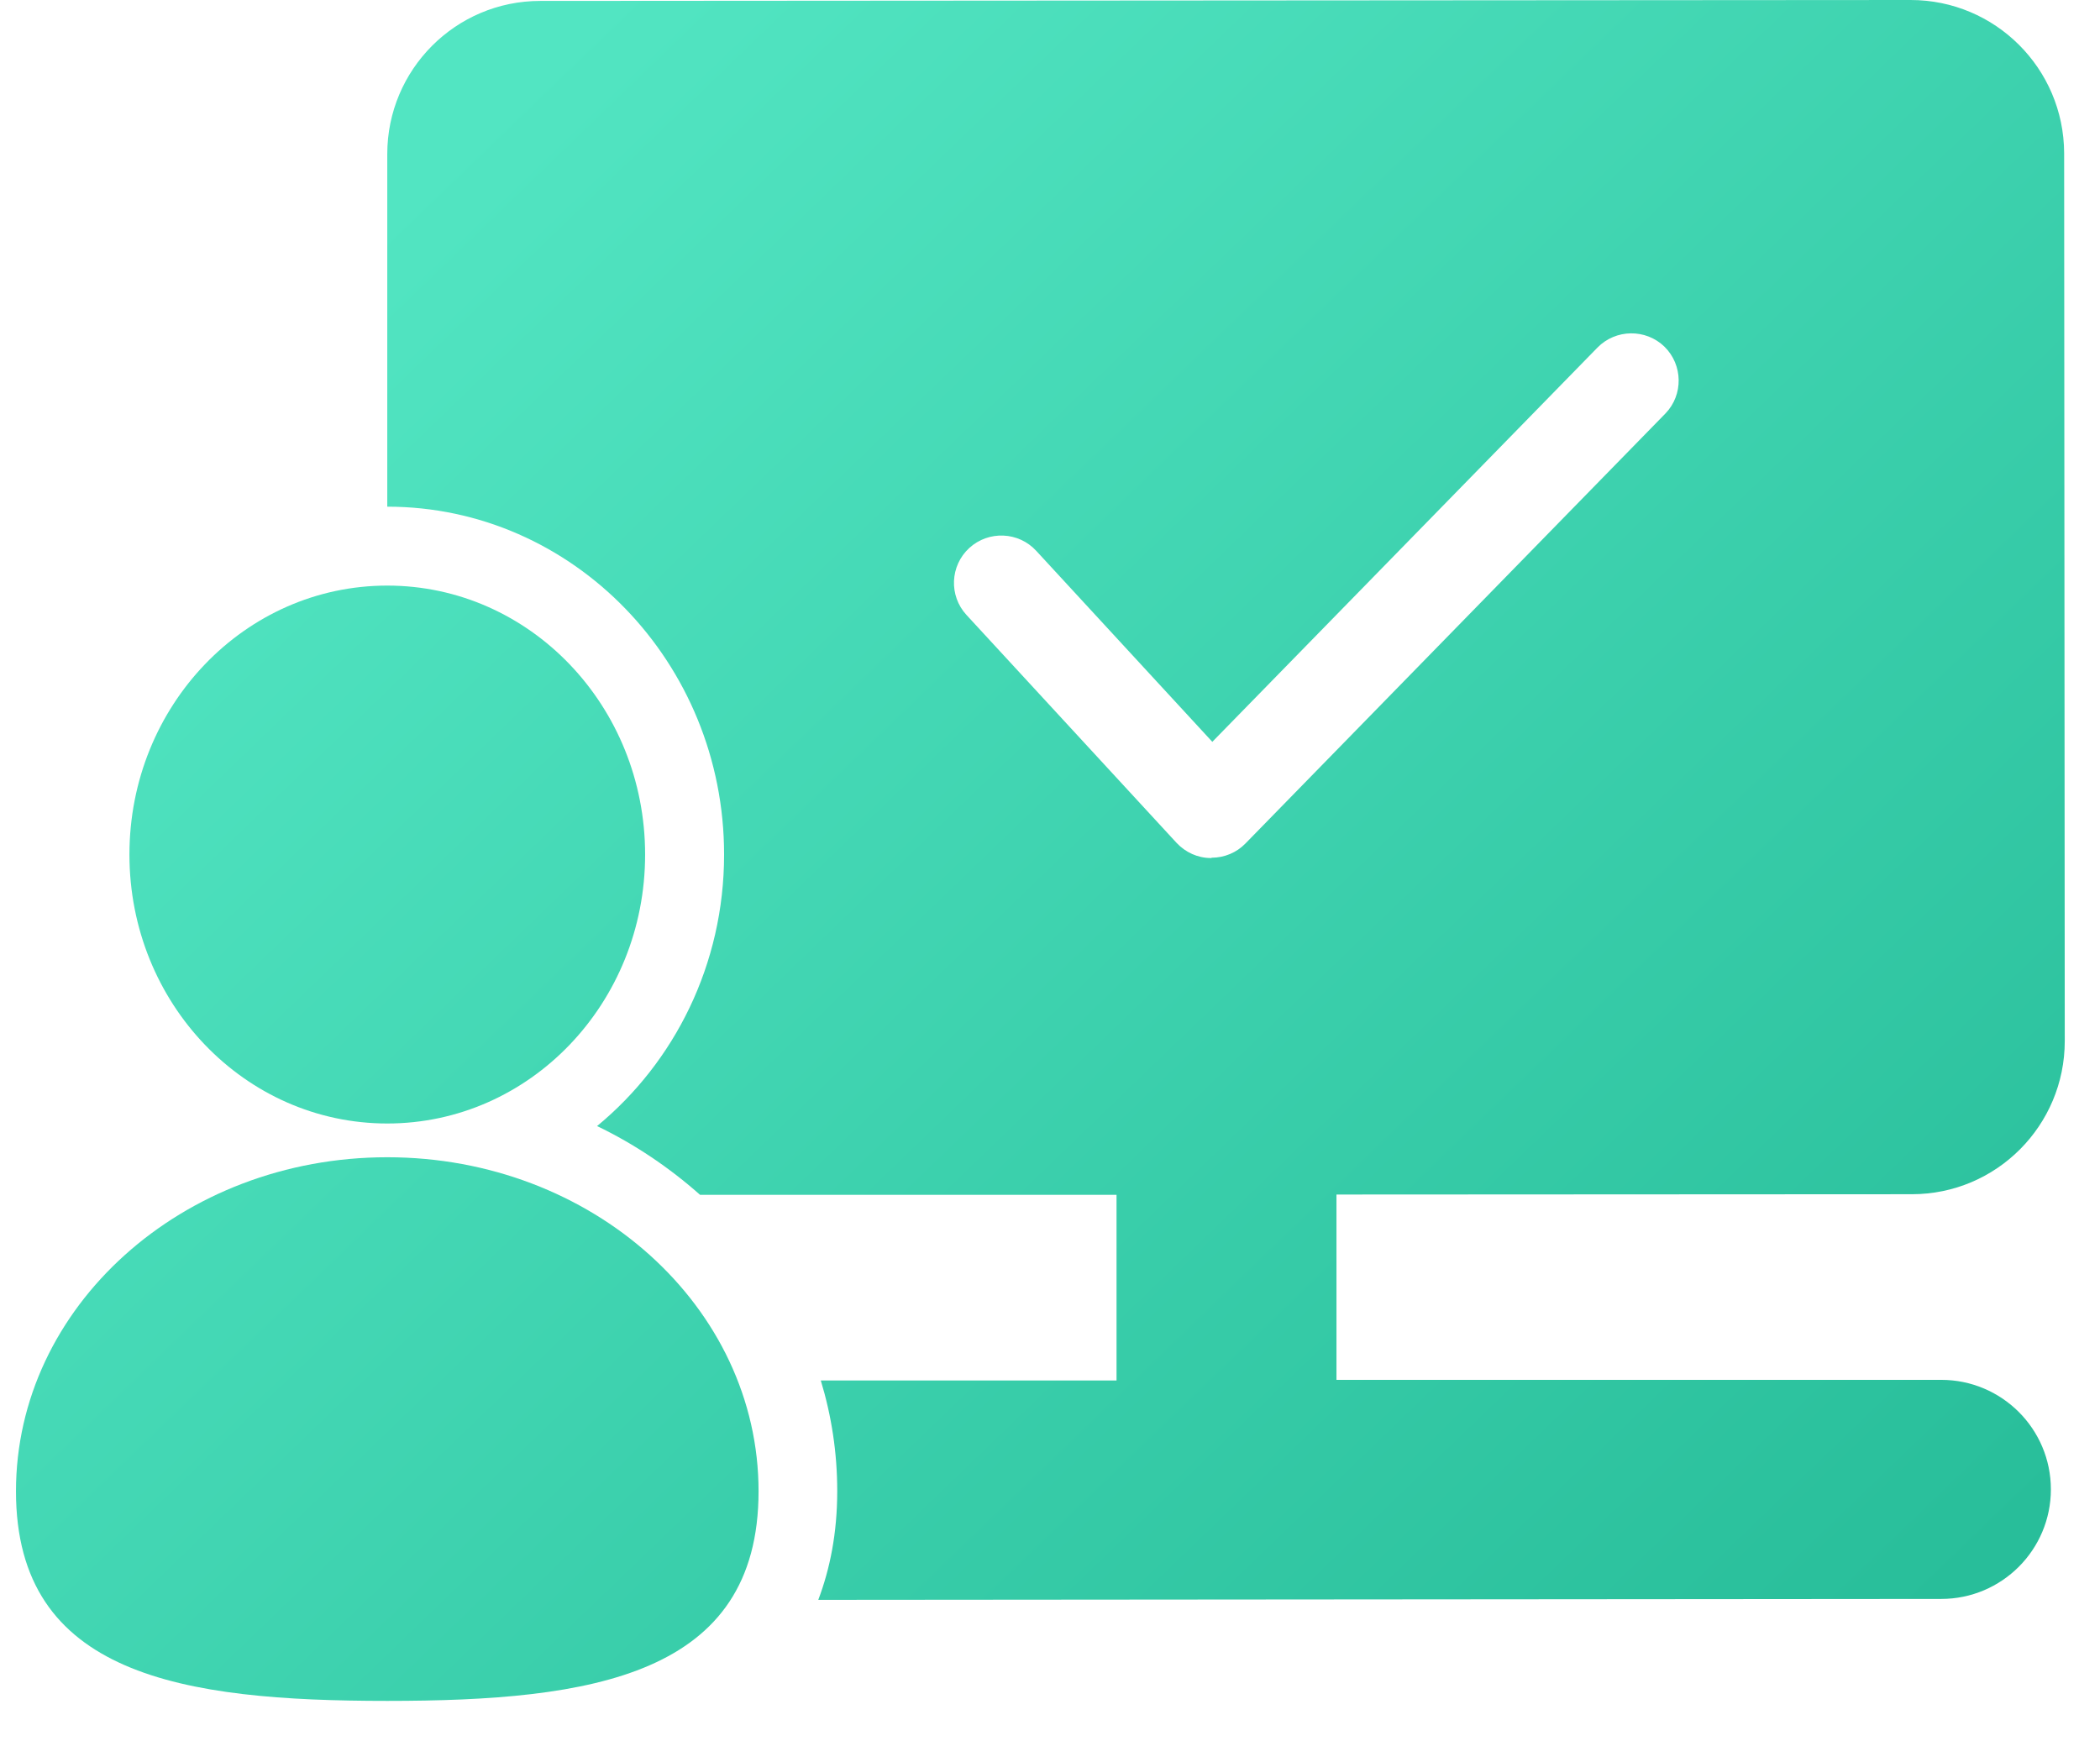
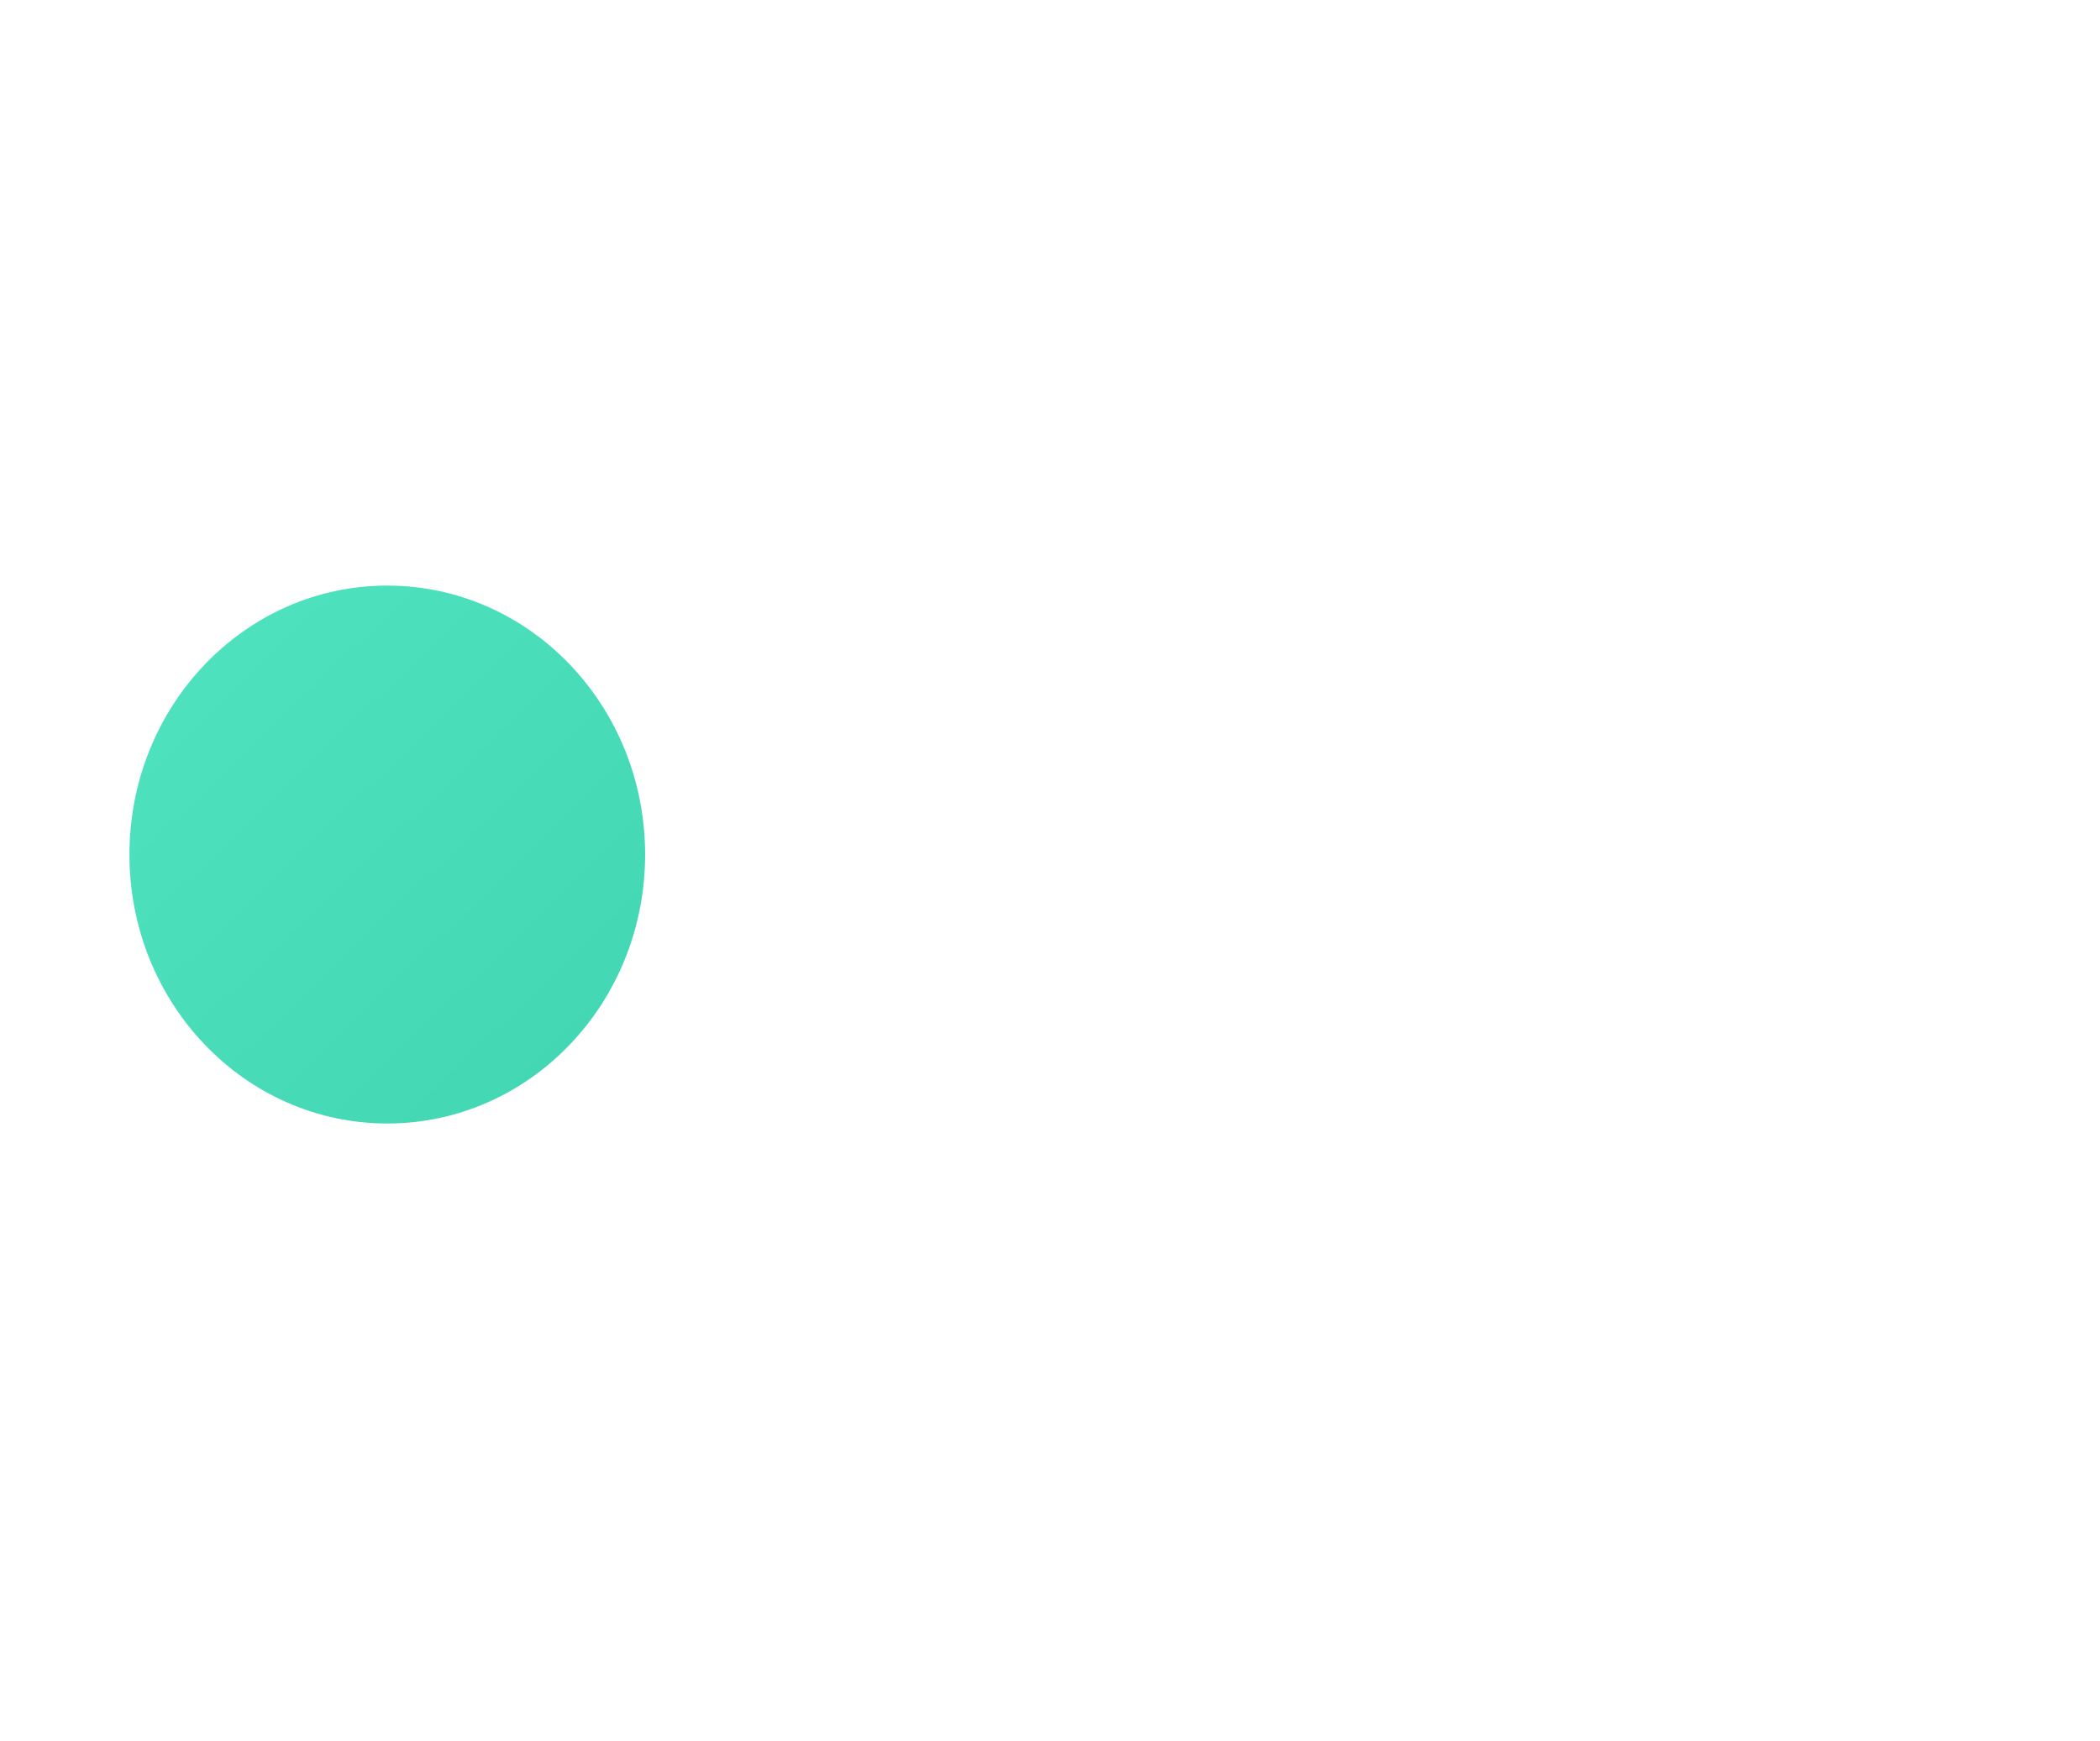
<svg xmlns="http://www.w3.org/2000/svg" width="41" height="34" viewBox="0 0 41 34" fill="none">
  <path d="M7.561 11.435C10.343 11.435 12.595 13.784 12.595 16.687C12.595 19.591 10.343 21.939 7.561 21.939C4.779 21.939 2.527 19.591 2.527 16.687C2.527 13.784 4.779 11.435 7.561 11.435Z" fill="url(#paint0_linear_8672_27561)" />
-   <path d="M7.561 33.214C3.557 33.214 0.312 32.72 0.312 29.12C0.312 25.52 3.557 22.598 7.561 22.598C11.565 22.598 14.81 25.52 14.81 29.12C14.81 32.72 11.565 33.214 7.561 33.214Z" fill="url(#paint1_linear_8672_27561)" />
-   <path d="M37.913 26.945H26.093V23.326L37.327 23.32C38.98 23.32 40.312 21.976 40.312 20.33L40.3 2.99C40.294 1.338 38.955 0 37.302 0L10.547 0.018C8.894 0.018 7.561 1.362 7.561 3.008V9.894C11.188 9.894 14.137 12.939 14.137 16.687C14.137 18.832 13.169 20.743 11.657 21.989C12.398 22.346 13.07 22.802 13.668 23.332H21.799V26.957H16.025C16.235 27.648 16.346 28.369 16.346 29.115C16.346 29.941 16.204 30.637 15.976 31.241L37.9 31.223C39.085 31.223 40.041 30.261 40.041 29.084C40.041 27.9 39.079 26.945 37.9 26.945H37.913ZM23.65 16.755H23.638C23.385 16.755 23.144 16.644 22.971 16.459L18.869 12.008C18.523 11.632 18.548 11.047 18.924 10.701C19.301 10.356 19.887 10.381 20.232 10.757L23.669 14.486L31.189 6.787C31.546 6.423 32.132 6.417 32.496 6.769C32.86 7.126 32.867 7.712 32.515 8.075L24.316 16.471C24.143 16.65 23.903 16.749 23.656 16.749L23.65 16.755Z" fill="url(#paint2_linear_8672_27561)" />
  <defs>
    <linearGradient id="paint0_linear_8672_27561" x1="10.311" y1="1.428" x2="38.521" y2="30.709" gradientUnits="userSpaceOnUse">
      <stop stop-color="#52E5C2" />
      <stop offset="1" stop-color="#28BE9A" />
    </linearGradient>
    <linearGradient id="paint1_linear_8672_27561" x1="10.311" y1="1.428" x2="38.521" y2="30.709" gradientUnits="userSpaceOnUse">
      <stop stop-color="#52E5C2" />
      <stop offset="1" stop-color="#28BE9A" />
    </linearGradient>
    <linearGradient id="paint2_linear_8672_27561" x1="10.311" y1="1.428" x2="38.521" y2="30.709" gradientUnits="userSpaceOnUse">
      <stop stop-color="#52E5C2" />
      <stop offset="1" stop-color="#28BE9A" />
    </linearGradient>
  </defs>
</svg>